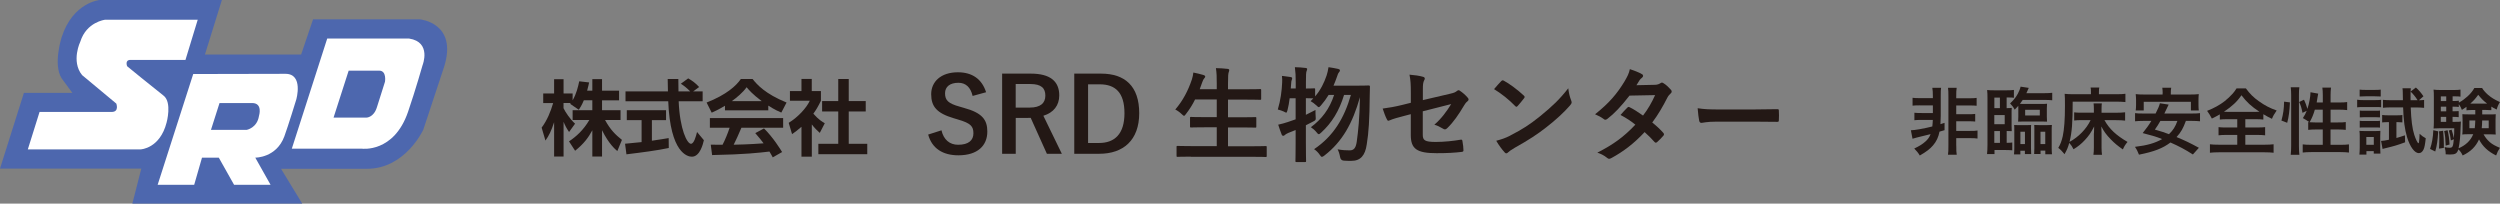
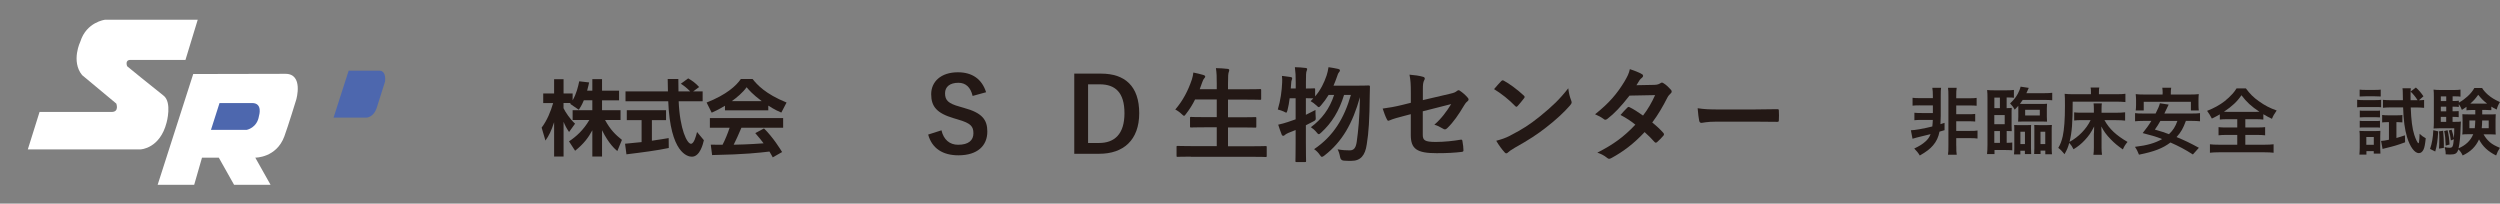
<svg xmlns="http://www.w3.org/2000/svg" id="_レイヤー_2" data-name="レイヤー 2" viewBox="0 0 504.95 41.13">
  <rect x="0" y="0" width="504.95" height="41.13" fill="#808080" stroke="none" />
  <defs>
    <style>
      .cls-1 {
        fill: #4d67ae;
      }

      .cls-1, .cls-2, .cls-3 {
        stroke-width: 0px;
      }

      .cls-2 {
        fill: #231815;
      }

      .cls-3 {
        fill: #fff;
      }
    </style>
  </defs>
  <g id="_レイヤー_1-2" data-name="レイヤー 1">
    <g>
      <g>
        <g>
-           <path id="green" class="cls-1" d="M84.83,3.91h-21.6l-2.41,7.11h-19.43l3.43-11.03h-24.64s-5.49.45-7.75,7.6c0,0-1.73,5.42,0,8.2l2.18,2.97H4.83L0,34.05h28.54l-1.81,7.08h34.32l-4.29-7.04h17.38c7.75,0,11.36-7.9,11.36-7.9l4.21-12.72c2.78-8.88-4.89-9.56-4.89-9.56Z" />
          <path id="S_white" data-name="S white" class="cls-3" d="M39.94,3.99h-18.74s-3.73.45-4.97,4.4c0,0-1.92,3.95.34,6.77l6.92,5.76s.64,1.69-.94,1.69H7.99l-2.37,7.56h22.8s3.88-.15,5.23-5.42c0,0,1.13-4.06-.6-5.42-2.49-1.95-7.37-5.95-7.37-5.95,0,0-.53-1.28.68-1.28h11.1l2.48-8.13Z" />
          <path id="R_white" data-name="R white" class="cls-3" d="M39.03,14.94l-7.19,22.39h7.38l1.58-5.49h3.39l3.09,5.49h7.37l-3.09-5.49s4.26.06,5.87-4.29c.75-2.03,2.41-7.45,2.41-7.45,0,0,1.5-5.19-2.18-5.19-3.31,0-18.63.04-18.63.04Z" />
          <path id="R_mid" data-name="R mid" class="cls-1" d="M44.34,20.81l-1.73,5.42h7.22s2.11-.38,2.48-2.82c0,0,.83-2.6-1.39-2.6h-6.58Z" />
-           <path id="D_white" data-name="D white" class="cls-3" d="M66.09,7.79l-7.15,22.24h14.15s6.47.9,9.33-7.45c1.55-4.53,2.93-9.41,2.93-9.41,0,0,1.88-4.67-2.71-5.38h-16.56Z" />
          <path id="D_mid" data-name="D mid" class="cls-1" d="M70.42,14.28l-3.05,9.48h6.55s1.54.09,2.22-2.13l1.62-5.12s.38-2.24-1.17-2.24h-6.17Z" />
        </g>
        <g>
          <path class="cls-2" d="M117.92,20.26c-.42,1.01-.72,1.46-1.01,1.91l-1.76-1.2c.07-.08.1-.12.13-.17h-1.46v1.05c.35.75,1.3,2.2,2.33,3.13l-1.21,1.68c-.47-.67-.82-1.33-1.11-2.06v7.02h-1.91v-6.94c-.57,1.78-1.05,2.71-1.75,3.71l-.77-2.61c1.11-1.48,1.81-3.21,2.33-4.97h-2.01v-1.93h2.2v-2.89h1.91v2.89h1.83v1.38c.77-1.31,1.11-2.76,1.33-3.84l2,.23c-.1.47-.18.85-.4,1.66h1.05v-2.33h1.96v2.33h3.44v1.95h-3.44v2h3.74v1.98h-3.13c1.05,1.93,2.11,2.99,3.41,4.01l-.93,2.26c-.45-.38-1.73-1.46-3.09-4.21v5.32h-1.96v-5.31c-.8,1.48-1.7,2.71-3.48,4.14l-1.23-1.9c1.43-.95,2.88-2.23,4.11-4.32h-3.38v-1.98h3.98v-2h-1.7Z" />
          <path class="cls-2" d="M126.25,29.03c.96-.08,1.9-.17,3.34-.33v-4.44h-2.99v-2h7.93v2h-2.86v4.16c1.41-.2,2.49-.38,3.39-.53l.02,2c-2.33.5-5.51.91-8.55,1.28l-.28-2.13ZM139.99,18.46h1.93v2h-4.84c.23,5.71,1.71,8.58,2.48,8.58.6,0,1-1.45,1.23-2.38l1.38,1.66c-.17.73-.78,3.33-2.43,3.33-.88,0-4.36-.75-4.77-11.19h-8.63v-2h8.57c-.02-.47-.05-2.15-.05-2.5h2.15c0,.27.02,1.43.03,2.5h2.36c-.6-.62-1.2-1.11-1.88-1.55l1.48-1.08c.83.47,1.55,1.01,2.21,1.75l-1.21.88Z" />
          <path class="cls-2" d="M146.43,21.36c-1.33.8-2.16,1.16-2.68,1.4l-1.03-2.05c4.04-1.58,6.02-3.43,6.92-4.76h2.36c.9,1.13,2.53,2.99,6.87,4.76l-1.06,2.03c-.53-.23-1.35-.58-2.63-1.41v.95h-8.75v-.91ZM156.08,31.79c-.18-.33-.3-.58-.67-1.18-2.15.25-4.86.58-11.58.71l-.27-2.1c.22,0,2,.02,2.38.02.48-.91,1.05-2.28,1.43-3.44h-3.99v-1.95h14.8v1.95h-8.43c-.63,1.48-1.05,2.43-1.56,3.43.53,0,3.31-.07,6.04-.28-.37-.5-.8-1.05-1.68-2.06l1.76-.95c1.9,1.88,3.31,4.21,3.66,4.77l-1.9,1.08ZM153.86,20.43c-1.8-1.33-2.63-2.3-3.06-2.81-.8,1.12-1.98,2.08-2.99,2.81h6.05Z" />
-           <path class="cls-2" d="M163.96,31.65h-2.08v-6.04c-.85.75-1.41,1.15-1.9,1.48l-.68-2.28c1.88-1.15,3.58-2.99,4.26-4.46h-4.01v-1.95h2.33v-2.46h2.08v2.46h1.85v1.95c-.58,1.2-1.01,1.91-1.53,2.61,1.05,1.21,1.8,1.63,2.31,1.93l-1.01,1.95c-.5-.45-1.05-.96-1.61-1.71v6.52ZM169.32,15.95h2.11v4.46h3.43v2.11h-3.43v6.52h3.74v2.1h-9.88v-2.1h4.02v-6.52h-3.26v-2.11h3.26v-4.46Z" />
        </g>
        <g>
          <path class="cls-2" d="M196.45,19.37c-.42-1.75-1.38-2.65-2.88-2.65-1.71,0-2.69.81-2.69,2.11,0,1.42.63,2.07,2.96,2.71l.85.25c3.69,1,4.73,2.4,4.73,4.78,0,2.84-1.96,4.8-5.84,4.8-3.15,0-5.34-1.38-6.11-4.19l2.69-.86c.42,1.88,1.65,2.92,3.36,2.92,2.13,0,3.09-.92,3.09-2.31s-.5-2.04-3.15-2.8l-.83-.25c-3.44-1.02-4.55-2.38-4.55-4.86s1.92-4.42,5.4-4.42c2.84,0,4.84,1.33,5.69,4.03l-2.73.75Z" />
-           <path class="cls-2" d="M208.21,14.87c3.94,0,5.74,1.58,5.74,4.4,0,2-1.13,3.48-3.21,4.11l3.73,7.68h-3.02l-3.27-7.26c-.23,0-.46.02-.73.02h-2.29v7.24h-2.75V14.87h5.82ZM205.15,21.73h2.82c2.21,0,3.17-.92,3.17-2.42s-.81-2.34-3.05-2.34h-2.94v4.76Z" />
          <path class="cls-2" d="M222.4,14.87c4.82,0,7.7,2.54,7.7,7.99s-3.21,8.2-8.07,8.2h-5.05V14.87h5.42ZM219.78,28.88h2.19c3.15,0,5.15-1.79,5.15-6.01s-1.88-5.84-5.01-5.84h-2.34v11.85Z" />
          <path class="cls-2" d="M240.52,31.64c-1.9,0-2.52.04-2.65.04-.21,0-.23-.02-.23-.23v-1.75c0-.21.02-.23.23-.23.12,0,.75.04,2.65.04h5.24v-3.8h-2.29c-2.04,0-2.75.04-2.88.04-.21,0-.23-.02-.23-.23v-1.69c0-.19.02-.21.23-.21.12,0,.83.04,2.88.04h2.29v-3.57h-4.38c-.5,1.02-1.11,2-1.83,2.92-.19.25-.27.38-.4.38-.1,0-.23-.12-.46-.33-.4-.4-.92-.75-1.31-.94,1.54-1.79,2.59-3.8,3.36-6.09.15-.46.25-.96.29-1.38.69.12,1.44.33,2.02.5.23.06.38.17.38.31,0,.1-.06.21-.21.38-.12.12-.25.35-.4.79l-.5,1.38h3.44v-1.08c0-1.48-.02-2.13-.17-3.17.81.02,1.67.06,2.36.15.21.02.33.12.33.23,0,.15-.04.27-.1.42-.1.27-.15.79-.15,2.32v1.15h3.59c2.04,0,2.73-.04,2.86-.04.23,0,.25.02.25.23v1.71c0,.21-.02.23-.25.23-.12,0-.81-.04-2.86-.04h-3.59v3.57h2.61c2.04,0,2.75-.04,2.88-.04.21,0,.23.02.23.21v1.69c0,.21-.02.23-.23.23-.12,0-.83-.04-2.88-.04h-2.61v3.8h4.94c1.88,0,2.52-.04,2.65-.04.21,0,.23.02.23.23v1.75c0,.21-.02.23-.23.23-.12,0-.77-.04-2.65-.04h-12.45Z" />
          <path class="cls-2" d="M260.49,19.81c-.1.86-.25,1.71-.44,2.44-.1.35-.15.5-.27.5-.08,0-.23-.08-.46-.21-.33-.17-.88-.33-1.23-.42.58-1.94.81-3.84.88-5.46.02-.4.02-.81-.04-1.33.56.06,1.25.15,1.75.23.23.04.31.12.31.25s-.02.19-.08.33c-.08.17-.1.38-.12.71s-.04.67-.08,1.02h1v-1.15c0-1.48-.04-2.11-.17-3.15.77.02,1.44.06,2.15.15.21.02.33.1.33.21,0,.17-.06.27-.12.44-.1.25-.13.77-.13,2.32v1.19c1.11,0,1.52-.04,1.63-.04.21,0,.23.02.23.21v1.42c1.11-1.31,1.79-2.69,2.32-4.23.17-.54.29-1.04.38-1.67.56.08,1.36.21,1.96.35.23.06.35.15.35.29s-.06.25-.21.42c-.15.17-.25.44-.42.96-.19.56-.42,1.13-.67,1.71h4.86c1.58,0,2.09-.04,2.21-.04.23,0,.29.06.29.27-.02.56-.04,1.13-.04,1.63-.04,4.98-.21,7.63-.61,10.03-.33,2.23-1.25,3.3-3.11,3.3-.38,0-.96,0-1.5-.04q-.65-.04-.77-.73c-.12-.67-.29-1.17-.5-1.56.96.17,1.69.21,2.44.21.94,0,1.25-.62,1.42-1.73.31-2.25.56-4.57.65-9.01-1.48,5.26-3.55,8.97-7.15,11.76-.25.19-.4.29-.52.29-.15,0-.25-.12-.44-.4-.35-.52-.77-.9-1.15-1.15,3.94-2.67,6.07-6.24,7.43-10.95h-1.38c-.98,3.23-2.5,5.67-4.61,7.59-.23.23-.38.33-.5.33s-.23-.1-.42-.35c-.35-.44-.79-.81-1.17-1.06,2.19-1.61,3.78-3.71,4.69-6.51h-1.11c-.44.73-.96,1.44-1.54,2.11-.23.25-.33.35-.44.35-.12,0-.23-.1-.46-.33-.4-.38-.83-.67-1.19-.88l.54-.56c-.21,0-.67-.02-1.5-.04v3.36c.61-.29,1.25-.61,1.94-.98,0,.38,0,.94.04,1.4.04.63.04.65-.52.94-.5.27-.98.52-1.46.75v3.53c0,2.38.04,3.57.04,3.67,0,.21-.02.23-.23.23h-1.69c-.21,0-.23-.02-.23-.23,0-.12.04-1.29.04-3.65v-2.59c-.48.21-.98.4-1.46.58-.31.15-.56.27-.67.38-.12.12-.23.21-.35.21-.15,0-.25-.06-.33-.23-.25-.61-.5-1.38-.71-2.02.69-.15,1.27-.31,1.96-.54.52-.17,1.04-.35,1.56-.54v-4.25h-1.21Z" />
          <path class="cls-2" d="M284.96,18.75c0-1.65-.04-2.5-.27-3.67,1.04.08,2.04.23,2.69.42.27.06.4.19.4.38,0,.08-.04.21-.12.33-.23.44-.27.88-.27,1.86v2.15l5.44-1.27c.92-.21,1.11-.31,1.48-.6.1-.08.21-.13.29-.13.1,0,.19.04.29.13.44.27,1.11.85,1.54,1.36.12.12.19.25.19.38,0,.15-.1.29-.27.42-.29.21-.46.52-.65.81-1.06,1.79-2.11,3.32-3.32,4.5-.19.19-.35.31-.54.31-.12,0-.25-.04-.4-.15-.6-.35-1.13-.63-1.73-.79,1.44-1.25,2.46-2.65,3.4-4.17l-5.74,1.46v4.73c0,1.11.38,1.46,2.63,1.46,1.69,0,3.63-.21,5.05-.46.29-.04.31.1.35.42.1.56.19,1.19.19,1.75,0,.21-.13.29-.44.31-1.25.15-2.69.25-4.99.25-3.98,0-5.21-.86-5.21-3.67v-4.21l-1.33.35c-1.13.29-2.29.6-2.94.9-.1.04-.19.08-.25.08-.15,0-.23-.1-.33-.33-.29-.54-.6-1.44-.83-2.13,1.31-.17,2.5-.38,3.92-.73l1.77-.44v-2Z" />
          <path class="cls-2" d="M303.22,16.39c.08-.1.19-.17.29-.17.08,0,.17.04.27.1,1.06.56,2.79,1.84,3.98,2.96.12.12.19.21.19.29s-.04.17-.12.27c-.31.42-1,1.25-1.29,1.56-.1.1-.17.17-.25.17s-.17-.06-.27-.17c-1.25-1.29-2.75-2.48-4.25-3.4.46-.56,1.06-1.21,1.46-1.63ZM305.03,27.38c2.54-1.31,3.9-2.19,6.01-3.88,2.54-2.07,3.94-3.4,5.72-5.67.12,1.04.31,1.75.58,2.44.06.15.1.27.1.4,0,.19-.1.35-.33.63-1.11,1.29-2.9,2.96-4.8,4.42-1.73,1.36-3.48,2.52-6.3,4.09-.94.56-1.21.77-1.4.96-.12.12-.25.21-.38.21-.1,0-.23-.08-.35-.23-.52-.58-1.17-1.44-1.67-2.32,1.06-.29,1.71-.48,2.82-1.04Z" />
-           <path class="cls-2" d="M334.18,17.14c.61-.02.88-.15,1.15-.31.15-.1.25-.15.35-.15s.23.06.38.17c.46.27,1.04.83,1.42,1.27.12.12.17.25.17.38s-.06.25-.23.4c-.21.19-.42.4-.63.79-.9,1.77-1.88,3.48-3.07,5.05.86.69,1.65,1.42,2.25,2.11.08.08.12.19.12.29,0,.08-.04.19-.12.27-.29.35-.94,1.02-1.29,1.31-.08.06-.17.1-.25.1-.06,0-.15-.04-.23-.12-.5-.58-1.33-1.42-2.02-2.02-2.13,2.29-4.28,3.92-6.65,5.21-.19.1-.35.19-.52.19-.12,0-.25-.06-.4-.19-.67-.54-1.25-.81-1.98-1.06,3.23-1.65,5.32-3.15,7.68-5.65-.79-.65-1.73-1.29-3-1.96.46-.5.9-1.04,1.38-1.48.08-.08.17-.15.27-.15.06,0,.12.04.21.08.75.35,1.67.96,2.69,1.67,1-1.29,1.77-2.65,2.44-4.13l-5.17.1c-1.71,2.19-3.07,3.63-4.46,4.69-.15.1-.27.19-.42.19-.1,0-.23-.04-.33-.15-.52-.38-1.06-.67-1.75-.96,2.92-2.31,4.48-4.23,5.9-6.55.67-1.13.94-1.69,1.13-2.57.71.25,1.79.61,2.44,1.02.17.08.23.21.23.33,0,.15-.1.31-.25.42-.19.12-.33.29-.44.44-.17.29-.29.5-.65,1.04l3.67-.08Z" />
+           <path class="cls-2" d="M334.18,17.14c.61-.02.88-.15,1.15-.31.15-.1.25-.15.35-.15s.23.06.38.17c.46.27,1.04.83,1.42,1.27.12.12.17.25.17.38s-.06.25-.23.4c-.21.19-.42.4-.63.79-.9,1.77-1.88,3.48-3.07,5.05.86.69,1.65,1.42,2.25,2.11.08.08.12.19.12.29,0,.08-.04.19-.12.27-.29.35-.94,1.02-1.29,1.31-.08.06-.17.1-.25.1-.06,0-.15-.04-.23-.12-.5-.58-1.33-1.42-2.02-2.02-2.13,2.29-4.28,3.92-6.65,5.21-.19.1-.35.19-.52.19-.12,0-.25-.06-.4-.19-.67-.54-1.25-.81-1.98-1.06,3.23-1.65,5.32-3.15,7.68-5.65-.79-.65-1.73-1.29-3-1.96.46-.5.9-1.04,1.38-1.48.08-.08.17-.15.27-.15.06,0,.12.04.21.08.75.35,1.67.96,2.69,1.67,1-1.29,1.77-2.65,2.44-4.13l-5.17.1c-1.71,2.19-3.07,3.63-4.46,4.69-.15.1-.27.19-.42.19-.1,0-.23-.04-.33-.15-.52-.38-1.06-.67-1.75-.96,2.92-2.31,4.48-4.23,5.9-6.55.67-1.13.94-1.69,1.13-2.57.71.25,1.79.61,2.44,1.02.17.08.23.21.23.33,0,.15-.1.31-.25.42-.19.12-.33.29-.44.44-.17.29-.29.5-.65,1.04Z" />
          <path class="cls-2" d="M346.75,24.57c-2.06,0-2.86.25-3.07.25-.25,0-.42-.12-.48-.44-.1-.48-.23-1.46-.31-2.52,1.36.21,2.4.25,4.5.25h6.72c1.58,0,3.19-.04,4.8-.06.31-.02.38.04.38.29.04.63.04,1.34,0,1.96,0,.25-.08.33-.38.31-1.56-.02-3.11-.04-4.65-.04h-7.51Z" />
        </g>
      </g>
      <g>
        <path class="cls-2" d="M387.8,21.28c-.75,0-1.15.02-1.5.06v-1.59c.38.06.75.07,1.5.07h2.6v-.46c0-.67-.03-1.12-.11-1.63h1.77c-.06.41-.07.71-.07,1.71v3.97c0,.51-.03,1.16-.06,1.67l.83-.27v1.48c-.21.06-.55.17-1.02.3-.21,1.1-.63,2-1.31,2.78-.6.71-1.38,1.3-2.67,2.04-.31-.53-.66-.95-1.12-1.41,1.1-.53,1.65-.88,2.25-1.41.51-.46.81-.87,1.05-1.5q-.81.21-2.8.69c-.31.08-.66.17-.85.24l-.33-1.71c.84-.02,2.44-.3,4.33-.77.06-.5.07-.82.1-1.32h-2.21c-.73,0-1.12.01-1.51.06v-1.51c.36.04.69.06,1.51.06h2.22v-1.54h-2.6ZM395.13,29.43c0,.95.01,1.32.09,1.82h-1.77c.08-.5.09-.87.09-1.82v-9.91c0-.9-.01-1.29-.08-1.79h1.75c-.08.46-.09.88-.09,1.79v.33h2.61c.78,0,1.12-.02,1.51-.08v1.59c-.34-.04-.76-.06-1.51-.06h-2.61v1.77h2.34c.78,0,1.12-.01,1.49-.06v1.54c-.39-.04-.78-.06-1.49-.06h-2.34v1.95h2.76c.78,0,1.16-.01,1.54-.08v1.62c-.43-.06-.83-.08-1.54-.08h-2.76v1.51Z" />
        <path class="cls-2" d="M405.29,21.84c.53,0,.71-.02,1.05-.05-.04.33-.04.54-.04,1.12v2.49c.01.6.03.96.03,1.09-.32-.01-.51-.01-1.02-.03v2.38h.2c.34,0,.72-.03.93-.06v1.58c-.27-.03-.79-.06-1.35-.06h-2.24v.81h-1.51c.06-.51.09-1.11.09-1.8v-9.64c0-.54-.01-.95-.07-1.49.4.04.79.06,1.51.06h2.4c.66,0,1.1-.02,1.5-.08v1.59c-.27-.04-.51-.06-.92-.06h-.55v2.13ZM403.94,19.71h-1.12v2.13h1.12v-2.13ZM404.91,25.08v-1.84h-2.1v1.84h2.1ZM402.81,26.47v2.38h1.14v-2.38h-1.14ZM408.56,20.17c-.22.34-.33.5-.57.81.31.01.43.01.79.01h3.54c.67,0,.81,0,1.14-.04-.03.3-.04.58-.04.98v1.6c0,.41.01.72.04,1.04-.34-.01-.62-.03-1.14-.03h-3.54c-.53,0-.81.02-1.16.03.03-.27.04-.53.04-.99v-1.63c0-.22,0-.36-.01-.57-.24.27-.36.39-.72.77-.27-.51-.48-.79-.93-1.26.95-.89,1.49-1.65,1.91-2.72.12-.3.15-.42.21-.67l1.65.25q-.07.15-.21.47c-.03.09-.09.22-.27.6h3.6c.71,0,1.21-.03,1.62-.08v1.51c-.41-.04-.93-.07-1.56-.07h-4.4ZM406.79,31.18c.04-.42.06-.78.06-1.3v-3.4c0-.75,0-.84-.03-1.23.39.03.5.03.97.03h1.49c.46,0,.57,0,.97-.03-.03.32-.03.45-.03,1.19v3.48c0,.5.02.78.04,1.2h-1.27v-.68h-.92v.75h-1.29ZM408.08,29.1h.92v-2.49h-.92v2.49ZM409.04,23.32h2.96v-1.14h-2.96v1.14ZM413.48,25.27c.48,0,.66-.02.96-.03-.04.38-.04.62-.04,1.19v3.4c0,.5.02.95.06,1.33h-1.35v-.74h-.96v.68h-1.29c.03-.41.04-.66.04-1.23v-3.4c0-.72,0-.89-.03-1.23.42.03.51.03.97.03h1.63ZM412.14,26.61v2.49h.96v-2.49h-.96Z" />
        <path class="cls-2" d="M422.94,26.89c0-.45.01-.75.04-1.35-.66,1.29-1.07,1.88-1.89,2.76-.72.77-1.36,1.29-2.28,1.85-.24-.5-.48-.87-.86-1.29-.25.92-.48,1.44-.96,2.28-.48-.6-.85-.97-1.26-1.27.45-.75.67-1.37.9-2.34.3-1.4.45-3.39.45-6.13,0-1.4-.01-1.89-.06-2.45.53.06,1.05.08,1.71.08h3.6v-.45c0-.43-.01-.66-.08-.9h1.77c-.06.24-.08.45-.08.92v.43h3.63c.79,0,1.3-.03,1.72-.09v1.67c-.58-.04-1.09-.08-1.71-.08h-8.94c0,4.32-.15,6.19-.64,8.13,1.84-1,3.42-2.62,4.26-4.4h-1.79c-.64,0-1.08.02-1.53.08v-1.65c.38.06.75.07,1.62.07h2.36v-.76c0-.46-.02-.72-.06-1.12h1.67c-.04.33-.06.57-.06,1.11v.78h2.94c.74,0,1.29-.03,1.82-.09v1.68c-.54-.06-1.1-.09-1.79-.09h-2.38c1,1.79,2.31,3.02,4.66,4.4-.45.52-.69.92-.94,1.51-1.07-.74-1.68-1.25-2.42-2.01-.95-.98-1.39-1.59-1.93-2.62.03.75.04,1.04.04,1.33v2.92c0,.6.03,1,.09,1.46h-1.73c.06-.44.09-.83.09-1.44v-2.91Z" />
        <path class="cls-2" d="M441.5,24.43c-.54,1.48-1,2.31-1.88,3.25,1.72.72,2.62,1.14,4.51,2.17l-1.21,1.35c-1.65-1.05-2.75-1.63-4.53-2.42-1.57,1.19-3.33,1.86-6.36,2.46-.22-.58-.43-1.02-.81-1.58,2.49-.3,4.05-.75,5.49-1.57-1.35-.53-1.62-.6-3.93-1.21.85-1.08,1.21-1.56,1.75-2.46h-1.68c-.72,0-1.17.03-1.61.08v-1.65c.42.06.77.08,1.61.08h2.54c.49-.95.73-1.52.87-2.07l1.77.27q-.15.3-.3.61t-.57,1.19h5.58c.85,0,1.21-.02,1.62-.08v1.65c-.45-.05-.9-.08-1.62-.08h-1.25ZM436.82,18.84c0-.45-.03-.78-.08-1.12h1.8c-.06.31-.08.66-.08,1.12v.25h3.97c.72,0,1.19-.02,1.68-.08-.04.38-.06.72-.06,1.14v1.08c0,.42.02.75.06,1.08h-1.59v-1.75h-9.53v1.75h-1.62c.04-.33.07-.64.07-1.08v-1.08c0-.36-.03-.75-.07-1.14.49.06.96.08,1.68.08h3.75v-.25ZM436.35,24.43c-.41.72-.58.99-1.11,1.75,1.46.42,1.8.52,2.85.92.83-.79,1.28-1.5,1.7-2.67h-3.43Z" />
        <path class="cls-2" d="M449.96,24.07c-.72,0-1.21.03-1.6.08v-1.05c-.71.4-.98.55-1.61.85q-.43-.84-.96-1.56c1.4-.55,2.58-1.2,3.54-1.95.5-.38,1.17-1.02,1.63-1.53.3-.34.45-.55.78-1.06h1.88c.83,1.12,1.54,1.83,2.62,2.59,1.21.87,2.19,1.37,3.6,1.88-.53.76-.71,1.08-.95,1.68-.66-.31-1.08-.54-1.74-.93v1.08c-.42-.04-.89-.08-1.56-.08h-2.08v1.68h2.4c.75,0,1.23-.03,1.6-.07v1.65c-.4-.04-.9-.08-1.62-.08h-2.38v1.98h3.83c.79,0,1.42-.03,1.88-.09v1.71c-.48-.06-1.11-.09-1.84-.09h-9.18c-.75,0-1.35.03-1.84.09v-1.71c.42.06,1.05.09,1.87.09h3.65v-1.98h-2.16c-.72,0-1.21.03-1.62.08v-1.65c.45.06.9.07,1.62.07h2.16v-1.68h-1.91ZM455.67,22.59c.3,0,.41,0,.69-.02-1.62-1.06-2.57-1.93-3.63-3.33-.86,1.26-1.91,2.25-3.54,3.33.29.02.42.02.64.02h5.83Z" />
-         <path class="cls-2" d="M460.8,24.36c.37-1.35.52-2.37.54-3.83l1.18.15c-.09,1.8-.22,2.89-.55,4.12l-1.17-.45ZM462.68,31.27c.06-.54.09-1.17.09-1.86v-10.23c0-.65-.03-1.05-.09-1.56h1.75c-.08.49-.09.88-.09,1.56v10.35c0,.75.03,1.21.09,1.74h-1.75ZM469.16,20.7v-1.47c0-.6-.03-1.07-.09-1.54h1.75c-.06.5-.09.92-.09,1.54v1.47h1.74c.76,0,1.25-.03,1.61-.09v1.63c-.48-.06-1.04-.09-1.61-.09h-1.74v2.58h1.47c.76,0,1.18-.01,1.6-.08v1.58c-.39-.04-.9-.08-1.62-.08h-1.46v3.1h2.01c.72,0,1.29-.03,1.71-.09v1.65c-.51-.06-1.04-.09-1.71-.09h-5.91c-.69,0-1.21.03-1.72.09v-1.65c.42.06,1,.09,1.72.09h2.33v-3.1h-1.32c-.62,0-1.23.03-1.62.08v-1.58c.11.01.14.01.24.03q-.6-.44-1.32-.83c.36-.54.53-.85.78-1.47l-.85.41c-.23-1.11-.32-1.4-.68-2.19l.98-.46c.27.55.5,1.18.69,1.86.36-1.09.62-2.5.62-3.37l1.56.28c-.04.17-.06.23-.1.53-.03.29-.13.88-.21,1.26h1.25ZM467.55,22.15c-.27.96-.57,1.68-1.05,2.54.33.03.66.04,1.11.04h1.54v-2.58h-1.61Z" />
        <path class="cls-2" d="M476.1,20.14c.34.06.63.08,1.18.08h2.47c.6,0,.87-.02,1.19-.06v1.5c-.33-.03-.54-.04-1.11-.04h-2.55c-.52,0-.81.02-1.18.06v-1.53ZM476.55,31.23c.04-.45.07-.95.07-1.44v-2.22c0-.46-.01-.76-.06-1.14.31.03.54.04,1.16.04h2.08c.52,0,.78-.02.99-.04-.01.24-.03.52-.03,1.06v2.5c0,.41.01.66.04,1.04h-1.35v-.5h-1.48v.69h-1.42ZM476.6,18.1c.36.04.61.06,1.18.06h1.89c.56,0,.83-.01,1.19-.06v1.39c-.35-.03-.66-.04-1.19-.04h-1.89c-.51,0-.83.02-1.18.04v-1.39ZM476.63,22.33c.32.04.46.04.93.04h2.25c.48,0,.66-.01.9-.04v1.38c-.29-.03-.46-.04-.9-.04h-2.25c-.45,0-.66.02-.93.04v-1.38ZM476.63,24.4c.32.04.46.04.93.04h2.23c.5,0,.63,0,.92-.04v1.38c-.3-.03-.46-.04-.93-.04h-2.24c-.45,0-.6,0-.92.04v-1.38ZM477.95,29.25h1.51v-1.58h-1.51v1.58ZM482.27,24.67c-.43,0-.79.02-1.12.06v-1.51c.4.06.72.07,1.18.07h1.86c.44,0,.75-.01,1.04-.06v1.49c-.31-.03-.55-.05-.87-.05h-.33v3.2c.58-.17.88-.25,1.72-.54l.03,1.41c-1.68.62-2.19.76-4.05,1.21-.18.04-.29.08-.5.13l-.3-1.62c.44-.01.83-.09,1.59-.24v-3.56h-.26ZM488.58,20.25c.4,0,.71-.03,1.04-.07v1.6c-.51-.04-1.01-.08-1.59-.08h-1.11c.09,2.55.31,4.29.72,5.55.29.88.67,1.68.84,1.68.04,0,.08-.08.11-.24.06-.32.1-1.11.12-1.67.45.42.69.6,1.24.9-.13,1.25-.24,1.85-.45,2.29-.23.47-.54.72-.95.72-.85,0-1.79-1.28-2.38-3.25-.46-1.56-.71-3.38-.79-5.99h-2.49c-.54,0-1.11.03-1.58.08v-1.6c.45.04.98.07,1.61.07h2.42l-.03-1.63c0-.27-.01-.5-.06-.78h1.69c-.04.33-.06.54-.06,1.3,0,.43,0,.52.01,1.11h1.41c-.41-.66-.84-1.2-1.41-1.75l1.07-.81c.54.46,1.02,1.02,1.53,1.77l-.9.79Z" />
        <path class="cls-2" d="M492.47,26.52c-.12,1.92-.24,2.79-.6,4.08l-1.05-.52c.39-1.11.6-2.33.66-3.78l.99.23ZM501.36,22.23v.88h1.56c.6,0,.87-.01,1.17-.04-.03.32-.04.69-.04,1.05v2c0,.55.01.76.04,1.05-.43-.03-.74-.04-1.14-.04h-1.32c.36.66.75,1.12,1.26,1.58.54.45,1.02.72,2.04,1.15-.34.51-.55.93-.76,1.54-1.59-.76-2.75-1.84-3.46-3.24-.66,1.47-1.71,2.49-3.3,3.24-.24-.52-.51-.9-.87-1.24-.27.85-.6,1.05-1.72,1.05-.33,0-.51-.02-.84-.04,0-.58-.07-.99-.22-1.46.42.1.69.13,1,.13.62,0,.71-.18.87-1.72l-.6.25c-.06-.6-.24-1.5-.41-2.01l.55-.17c.25.78.33,1.06.45,1.75.08-.78.09-1.17.09-2.03h-3c-.45,0-.85.02-1.18.04.04-.36.06-.75.06-1.27v-5.05c0-.75-.01-1.1-.06-1.53.43.06.81.08,1.48.08h2.58c.69,0,.98-.02,1.38-.08v1.42c-.34-.04-.6-.06-1.11-.06h-.48v.94h.29c.39,0,.66-.01.97-.06v.39c.69-.38,1.12-.71,1.74-1.25.63-.57,1.04-1.08,1.39-1.71h1.56c.33.52.64.88,1.2,1.38.73.61,1.27.94,2.41,1.47-.33.51-.51.94-.66,1.51-.56-.27-.74-.38-1.08-.6v.72c-.36-.03-.62-.04-1.04-.04h-.81ZM493.46,26.4c.11,1.09.15,1.86.15,2.75v.72l-.98.15c.05-.75.06-1.02.06-2.01,0-.72,0-.9-.06-1.48l.83-.12ZM494.09,19.47h-1.09v.94h1.09v-.94ZM494.09,21.55h-1.09v.93h1.09v-.93ZM492.99,23.61v1h1.09v-1h-1.09ZM494.36,26.31c.22.88.34,1.75.4,2.88l-.78.22c-.06-1.54-.11-1.98-.3-2.94l.67-.17ZM499.17,22.23c-.39,0-.69.01-.99.06v-.71c-.28.21-.45.32-.93.62-.15-.43-.29-.69-.62-1.17v.58c-.31-.04-.57-.06-.97-.06h-.29v.93h.27c.46,0,.66-.01.97-.04v1.23c-.32-.04-.6-.06-.97-.06h-.27v1h.51c.62,0,.87-.01,1.17-.06-.03.27-.04.6-.06,1.23-.03,1.58-.18,3.18-.41,4.18,1.46-.63,2.45-1.57,2.96-2.85h-1.05c-.46,0-.78.01-1.16.06.04-.33.06-.6.06-1.06v-2c0-.48-.02-.66-.04-1.05.3.03.57.04,1.17.04h1.44v-.88h-.79ZM498.77,24.33v1.56h1.08c.06-.51.08-.9.11-1.56h-1.19ZM502.34,20.92c-.78-.6-1.14-.98-1.79-1.77-.57.78-.85,1.11-1.59,1.77h3.38ZM501.35,24.33c-.03.87-.04,1.12-.09,1.56h1.41v-1.56h-1.32Z" />
      </g>
    </g>
  </g>
</svg>